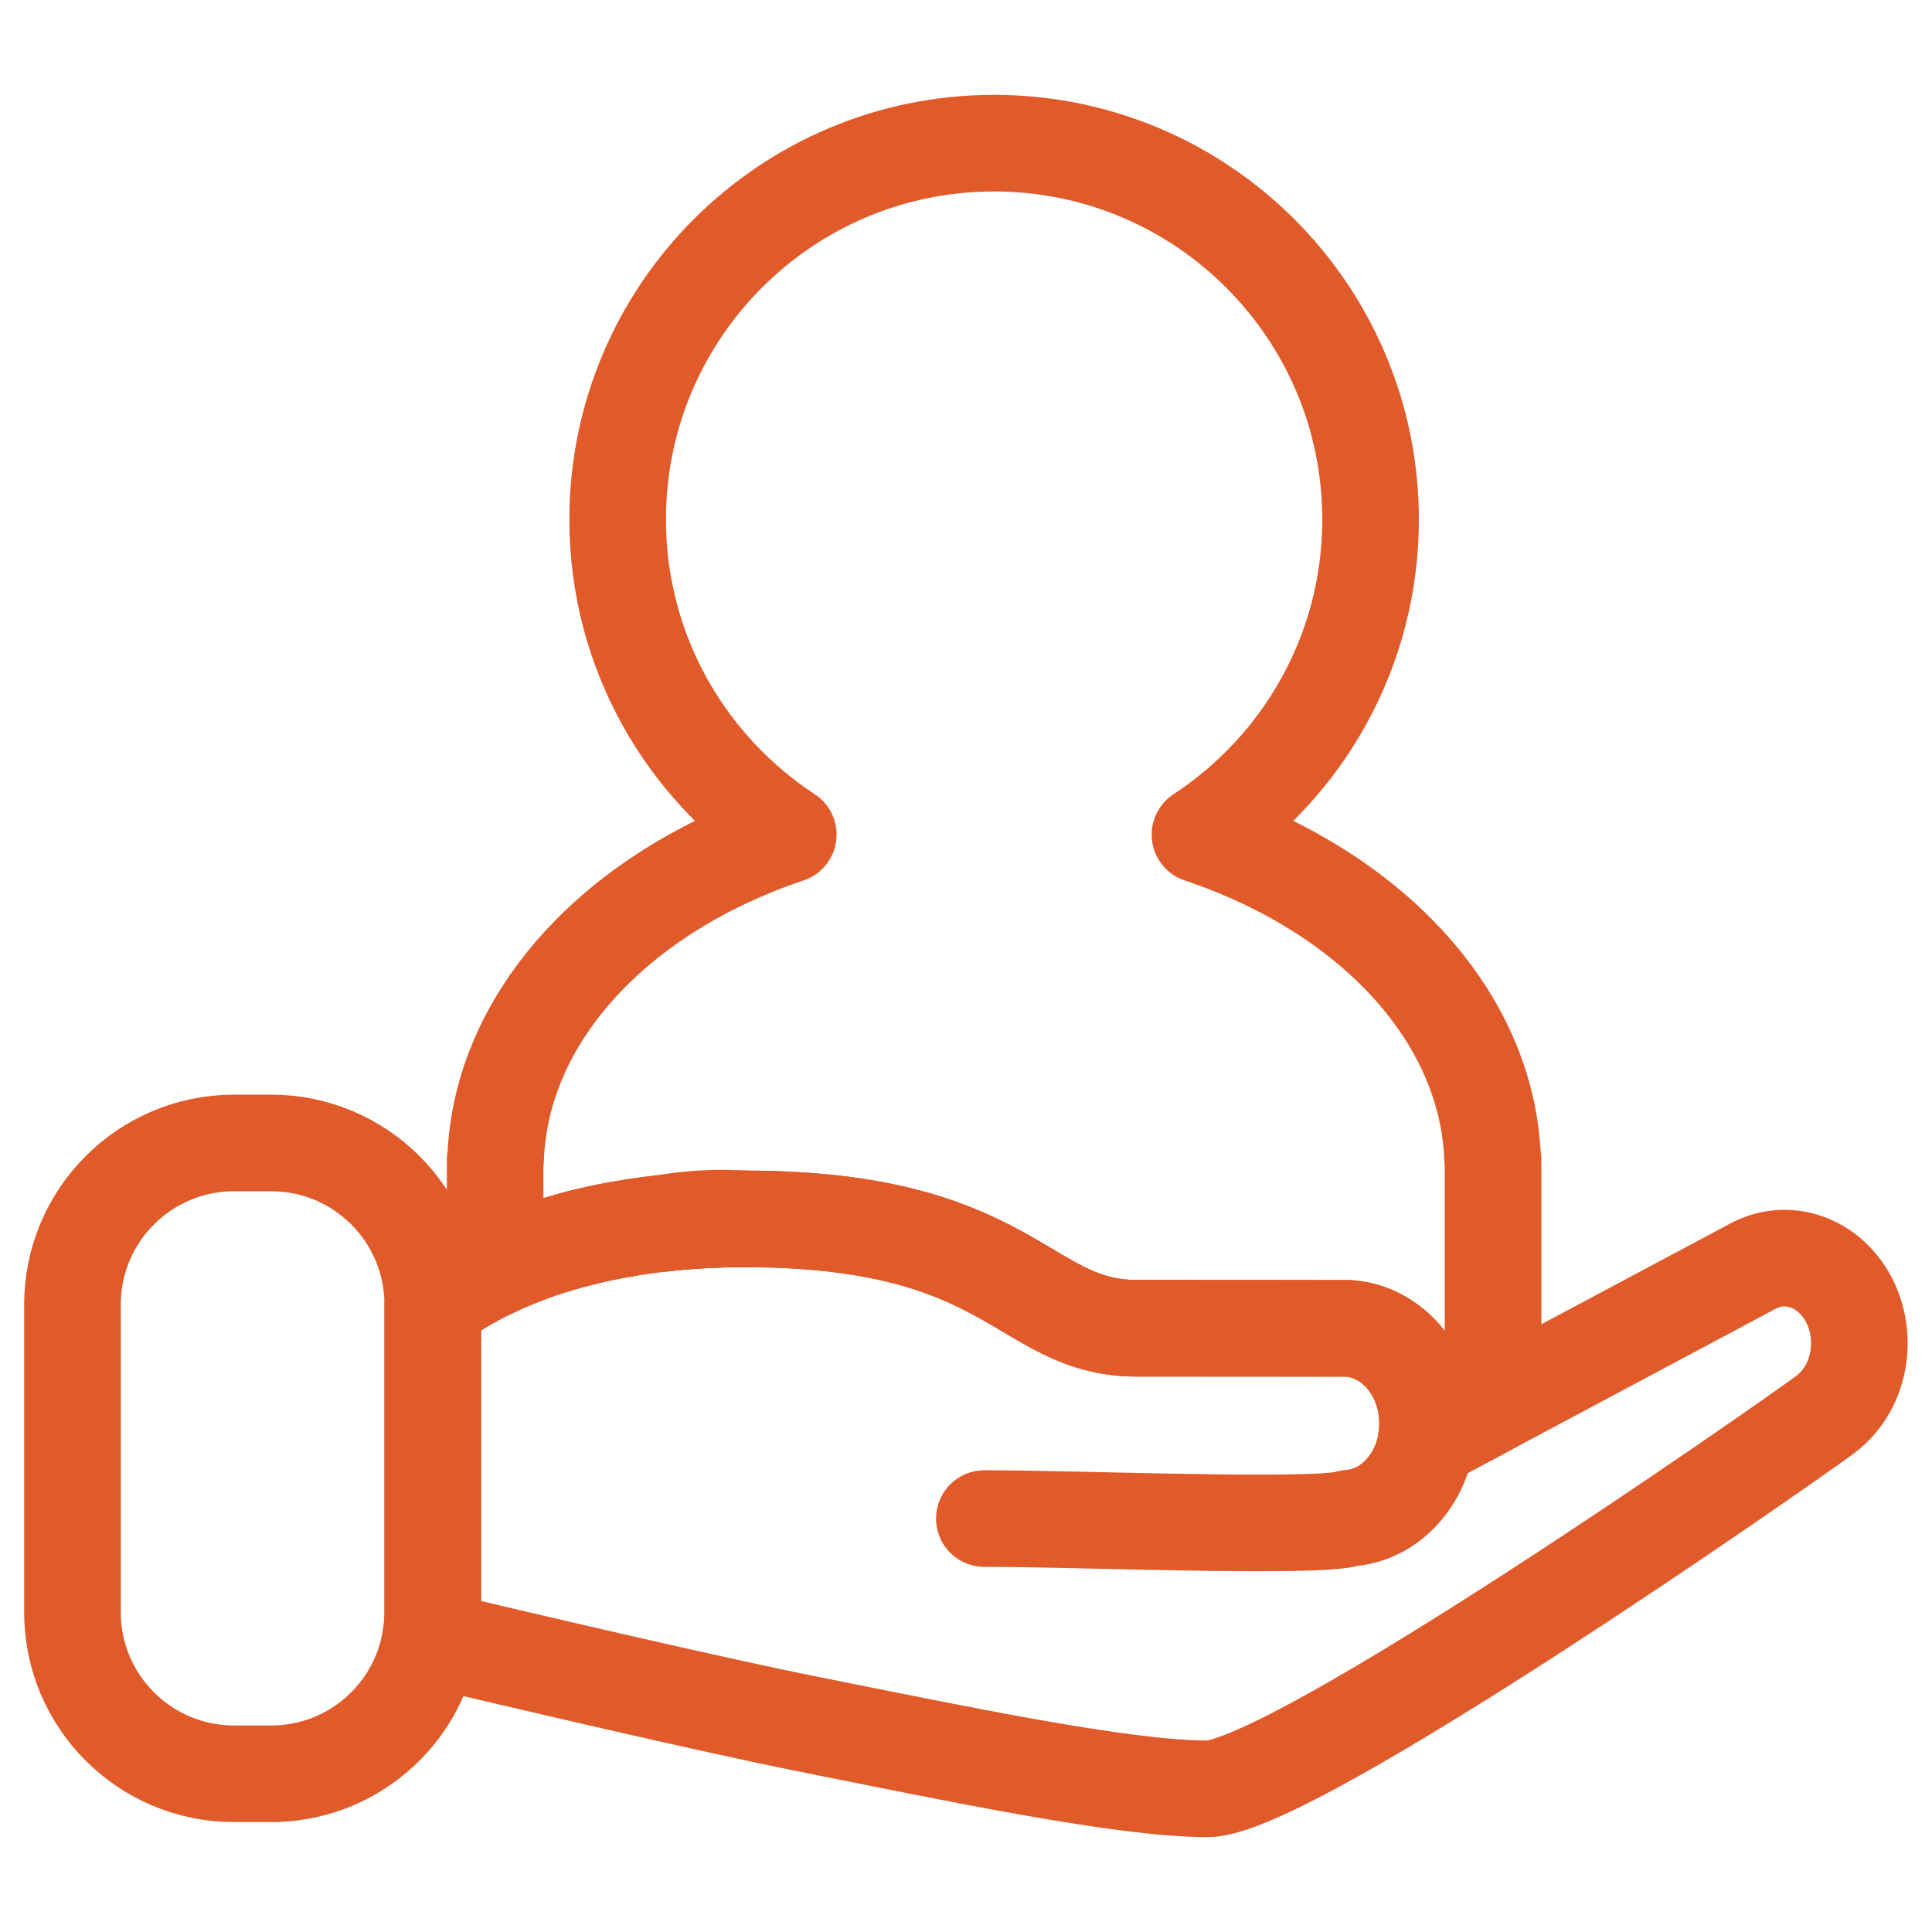
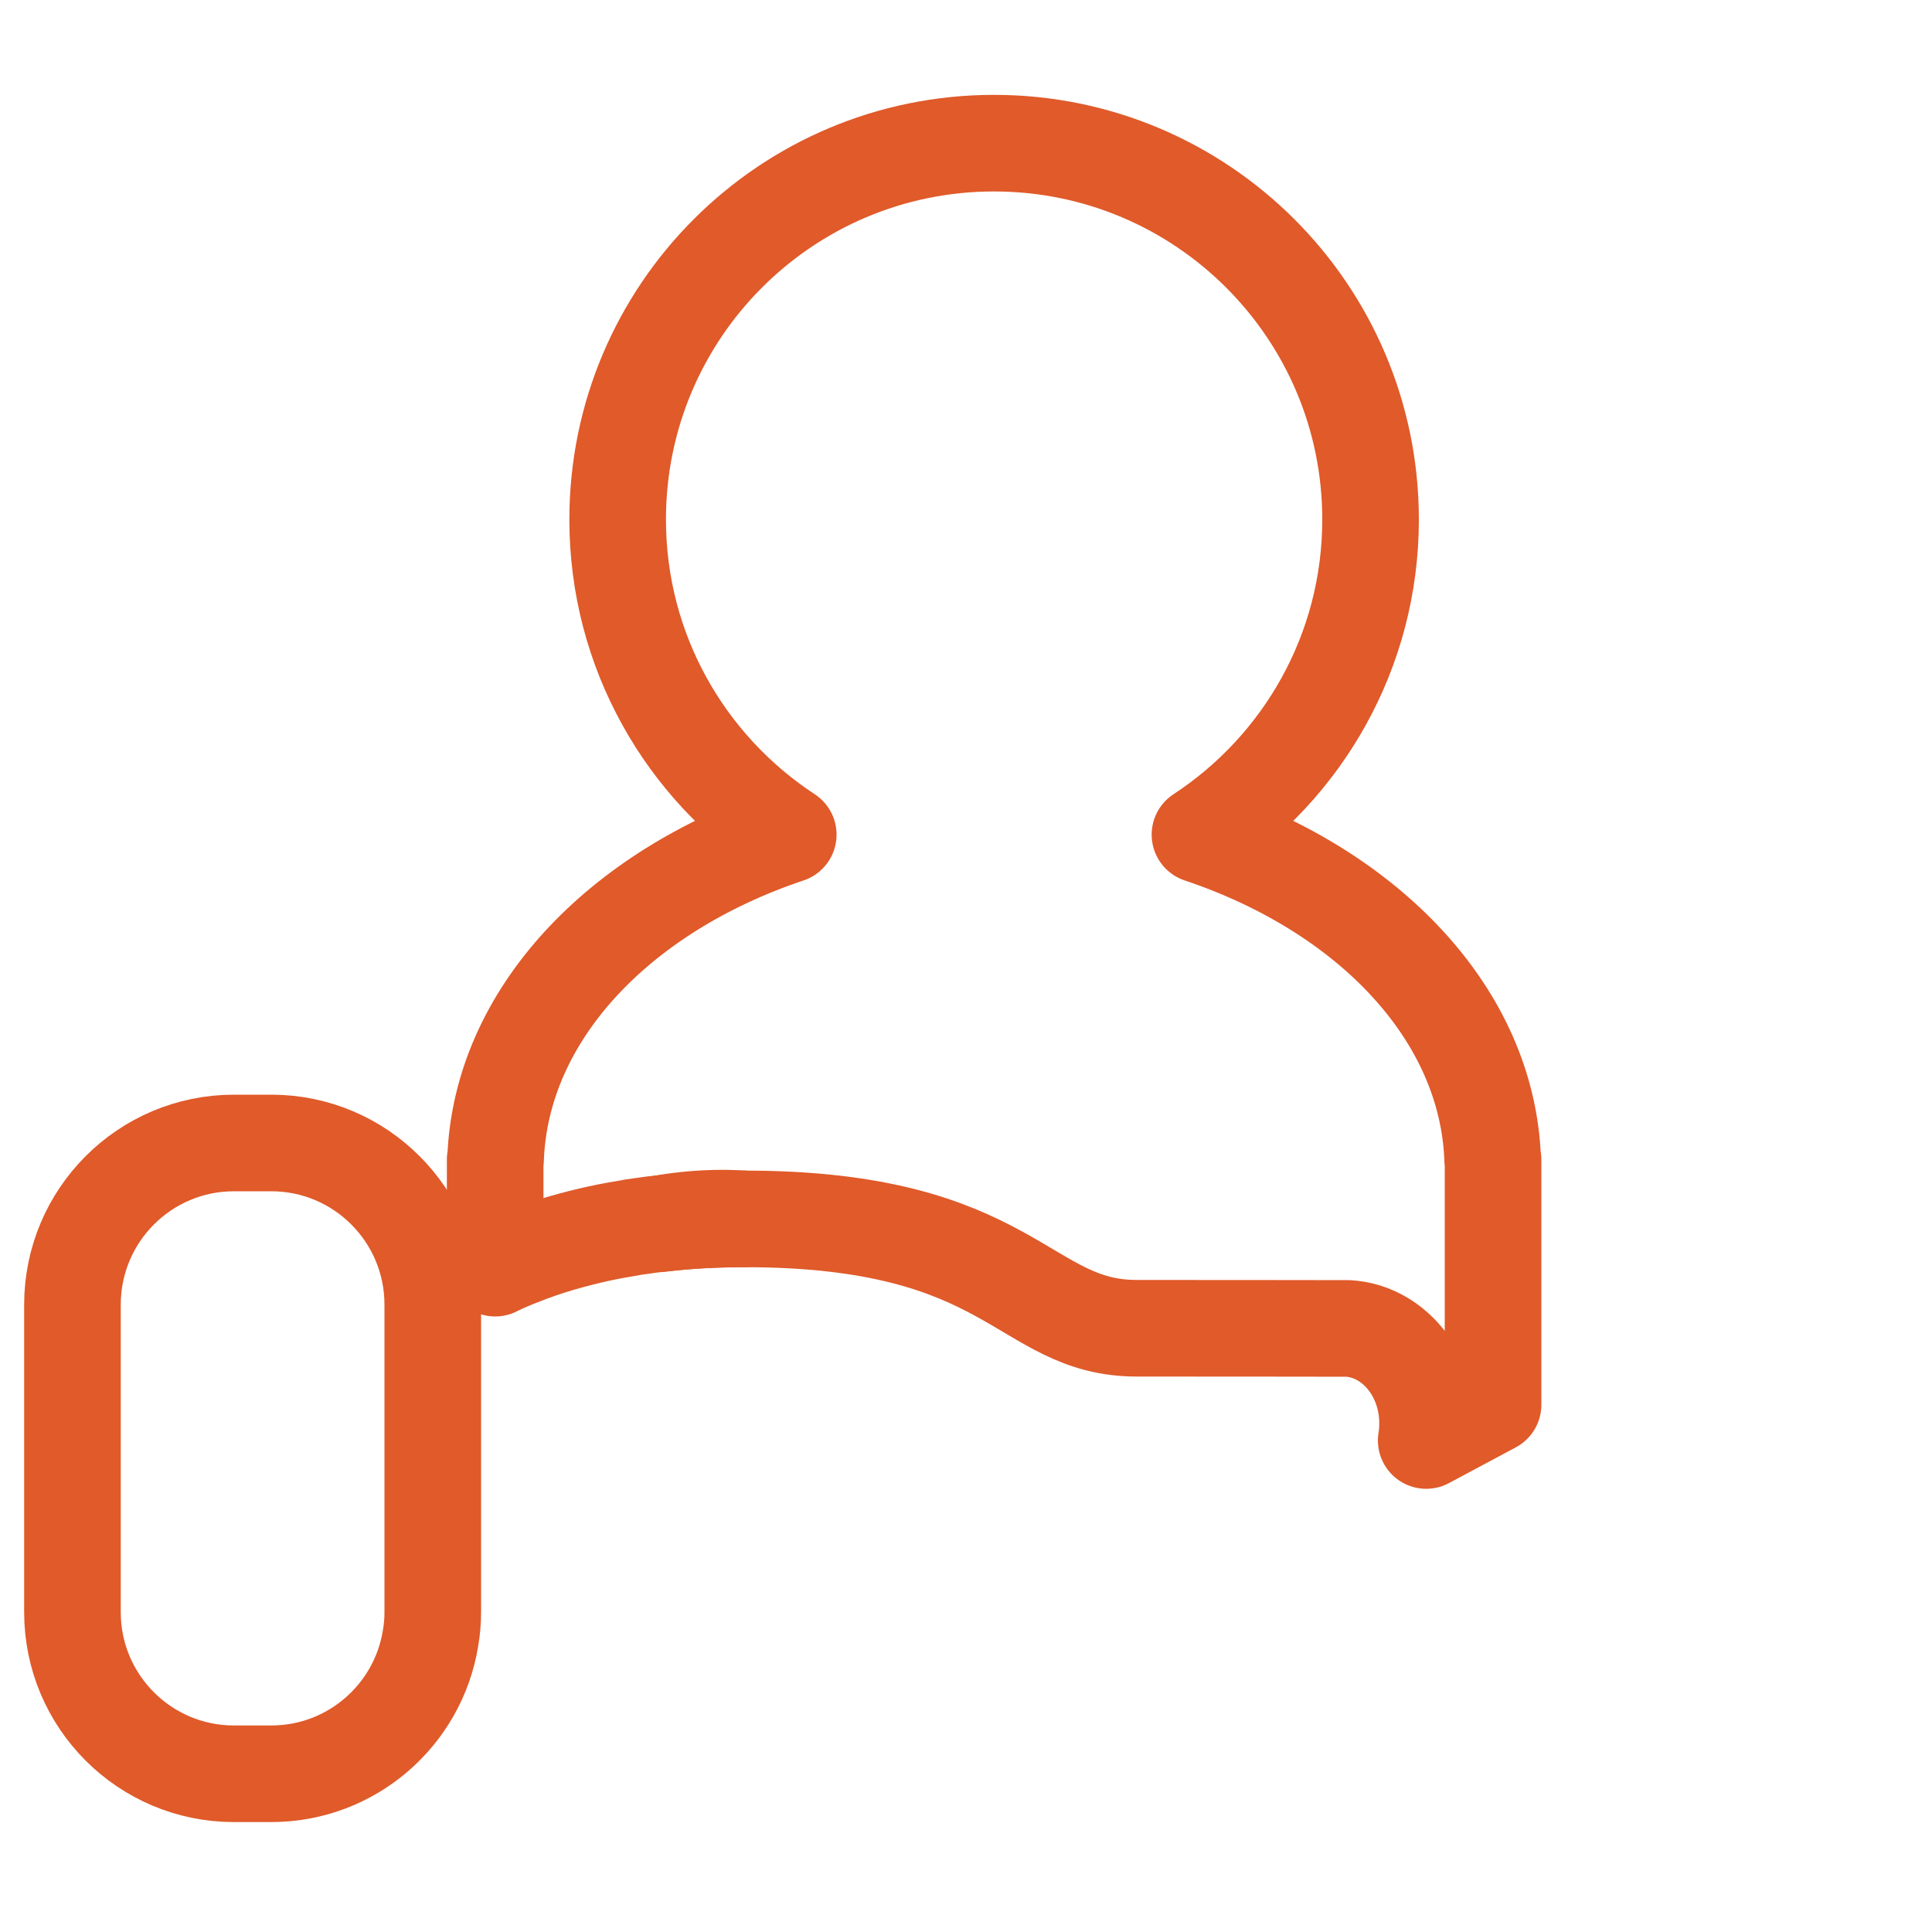
<svg xmlns="http://www.w3.org/2000/svg" id="WORK_LAYER" data-name="WORK LAYER" viewBox="0 0 100 100">
  <defs>
    <style>
      .cls-1 {
        stroke-miterlimit: 10;
      }

      .cls-1, .cls-2, .cls-3 {
        fill: none;
        stroke: #e05a2a;
        stroke-width: 5px;
      }

      .cls-1, .cls-3 {
        stroke-linecap: round;
      }

      .cls-2, .cls-3 {
        stroke-linejoin: round;
      }
    </style>
  </defs>
  <path class="cls-2" d="M77.28,60.02v12.69l-3.46,1.85c.05-.29.07-.59.07-.89,0-2.63-1.82-4.77-4.1-4.91h0s-5.02-.01-10.95-.01-6.39-5.66-20.3-5.66c-1.55,0-2.99.08-4.31.24h-.01c-.33.03-.65.07-.96.12h-.01c-.32.04-.63.09-.93.15-.3.05-.6.1-.89.16-.65.13-1.27.28-1.86.44-.19.05-.38.11-.57.16-.76.22-1.46.47-2.11.73-.21.08-.4.16-.59.24-.23.1-.46.2-.67.31v-5.62h.02c.26-7.49,6.4-13.89,15.15-16.82-5.31-3.48-8.83-9.48-8.83-16.31,0-10.76,8.72-19.48,19.48-19.48s19.49,8.72,19.49,19.48c0,6.83-3.52,12.83-8.83,16.31,8.75,2.93,14.89,9.33,15.15,16.82h.02Z" />
  <g>
    <path class="cls-3" d="M37.4,63.05c-1.09,0-2.14.1-3.17.28,1.32-.16,2.76-.24,4.31-.24-.38-.02-.75-.04-1.14-.04Z" />
-     <path class="cls-3" d="M96.24,69.53c0,1.56-.72,2.93-1.8,3.71-1.99,1.48-27.57,19.35-31.95,19.35s-13-1.82-20.76-3.37c-5.18-1.04-15.06-3.36-19.45-4.4.08-.45.12-.9.12-1.37v-15.89c.82-.62,1.89-1.3,3.23-1.92.21-.11.44-.21.67-.31.19-.08.38-.16.59-.24.65-.26,1.35-.51,2.11-.73.19-.05.38-.11.57-.16.59-.16,1.21-.31,1.86-.44.29-.06.59-.11.89-.16.3-.06.61-.11.93-.15h.01c.31-.05.63-.09.96-.12h.01c1.32-.16,2.76-.24,4.31-.24,13.91,0,14.37,5.66,20.3,5.66h10.95c2.28.15,4.1,2.29,4.1,4.92,0,.3-.02.6-.07.89l3.46-1.85,13.22-7.05c.13-.08.27-.15.41-.21l.03-.02h.01c.44-.2.91-.31,1.41-.31,2.14,0,3.88,1.97,3.88,4.41Z" />
-     <path class="cls-3" d="M50.95,78.6c4.89,0,17.01.51,18.84,0,.01-.01.02-.02.03-.02,2.01-.13,3.65-1.82,4-4.02" />
-     <path class="cls-3" d="M32.32,63.6c-.31.04-.6.1-.89.16-.65.13-1.27.28-1.86.44" />
    <path class="cls-1" d="M22.4,67.53v15.92c0,.47-.04.92-.12,1.37-.65,3.96-4.09,6.99-8.24,6.99h-1.93c-4.62,0-8.36-3.75-8.36-8.36v-15.92c0-4.62,3.74-8.37,8.36-8.37h1.93c4.62,0,8.36,3.75,8.36,8.37Z" />
  </g>
</svg>